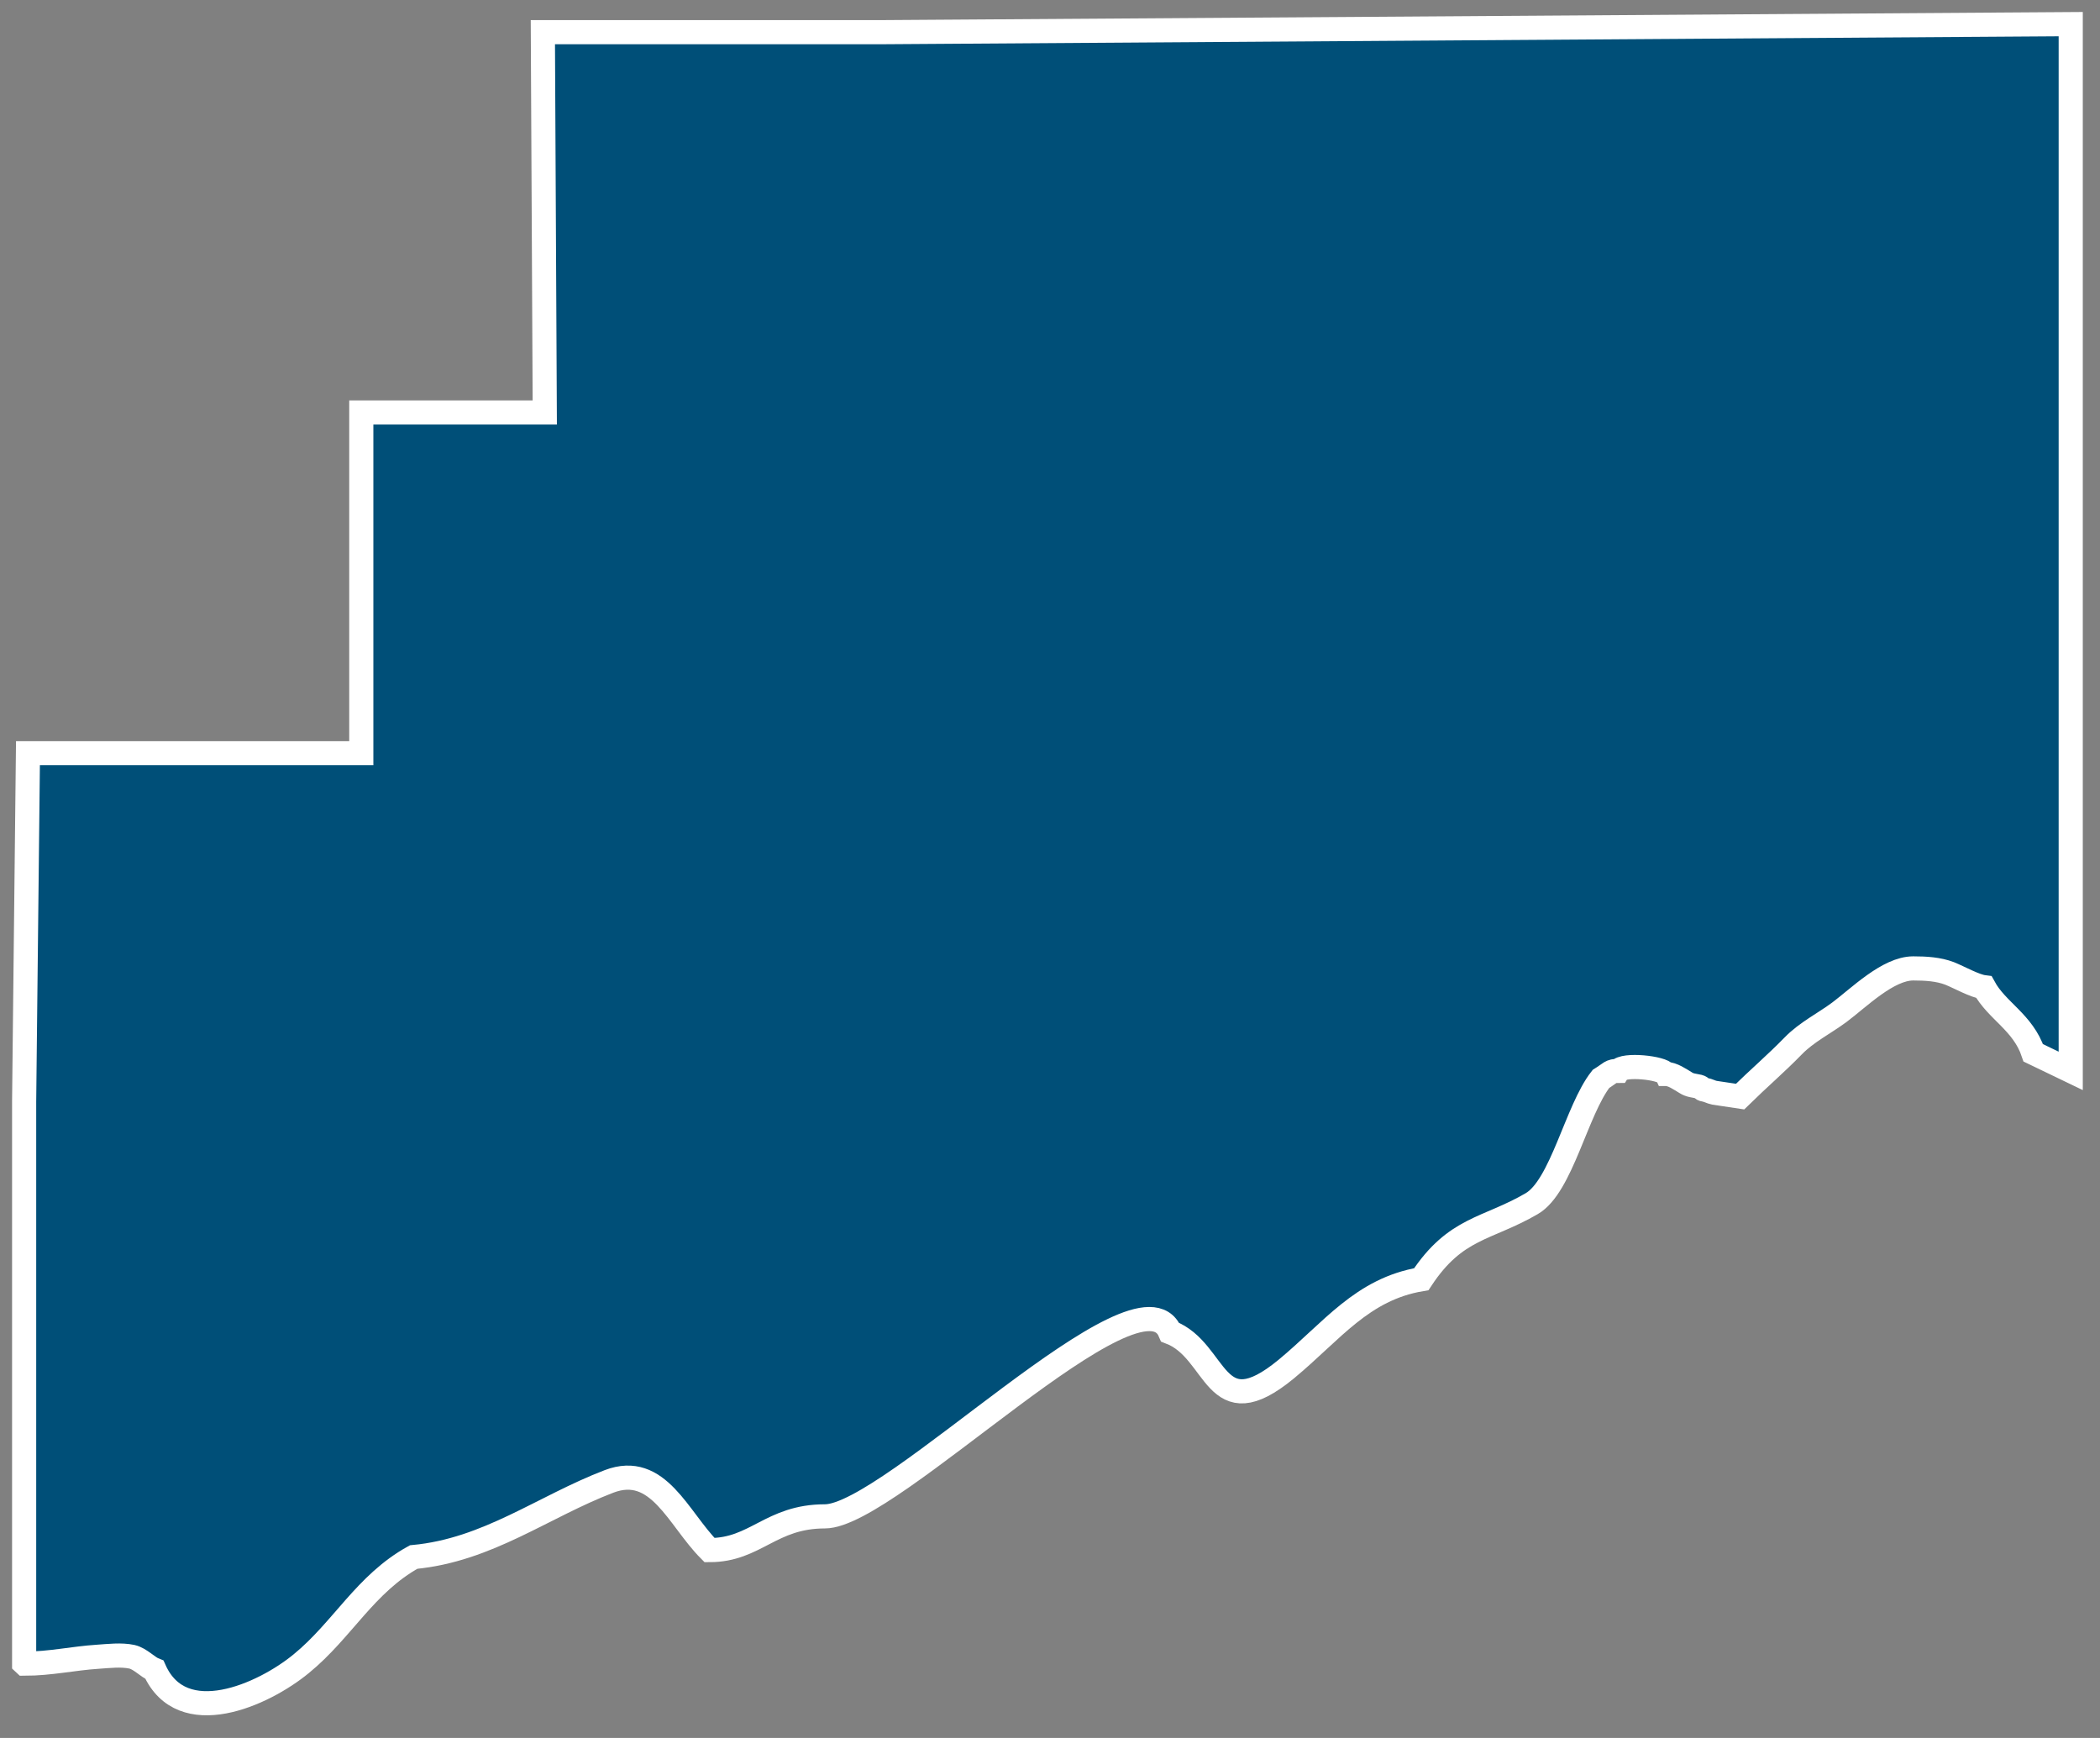
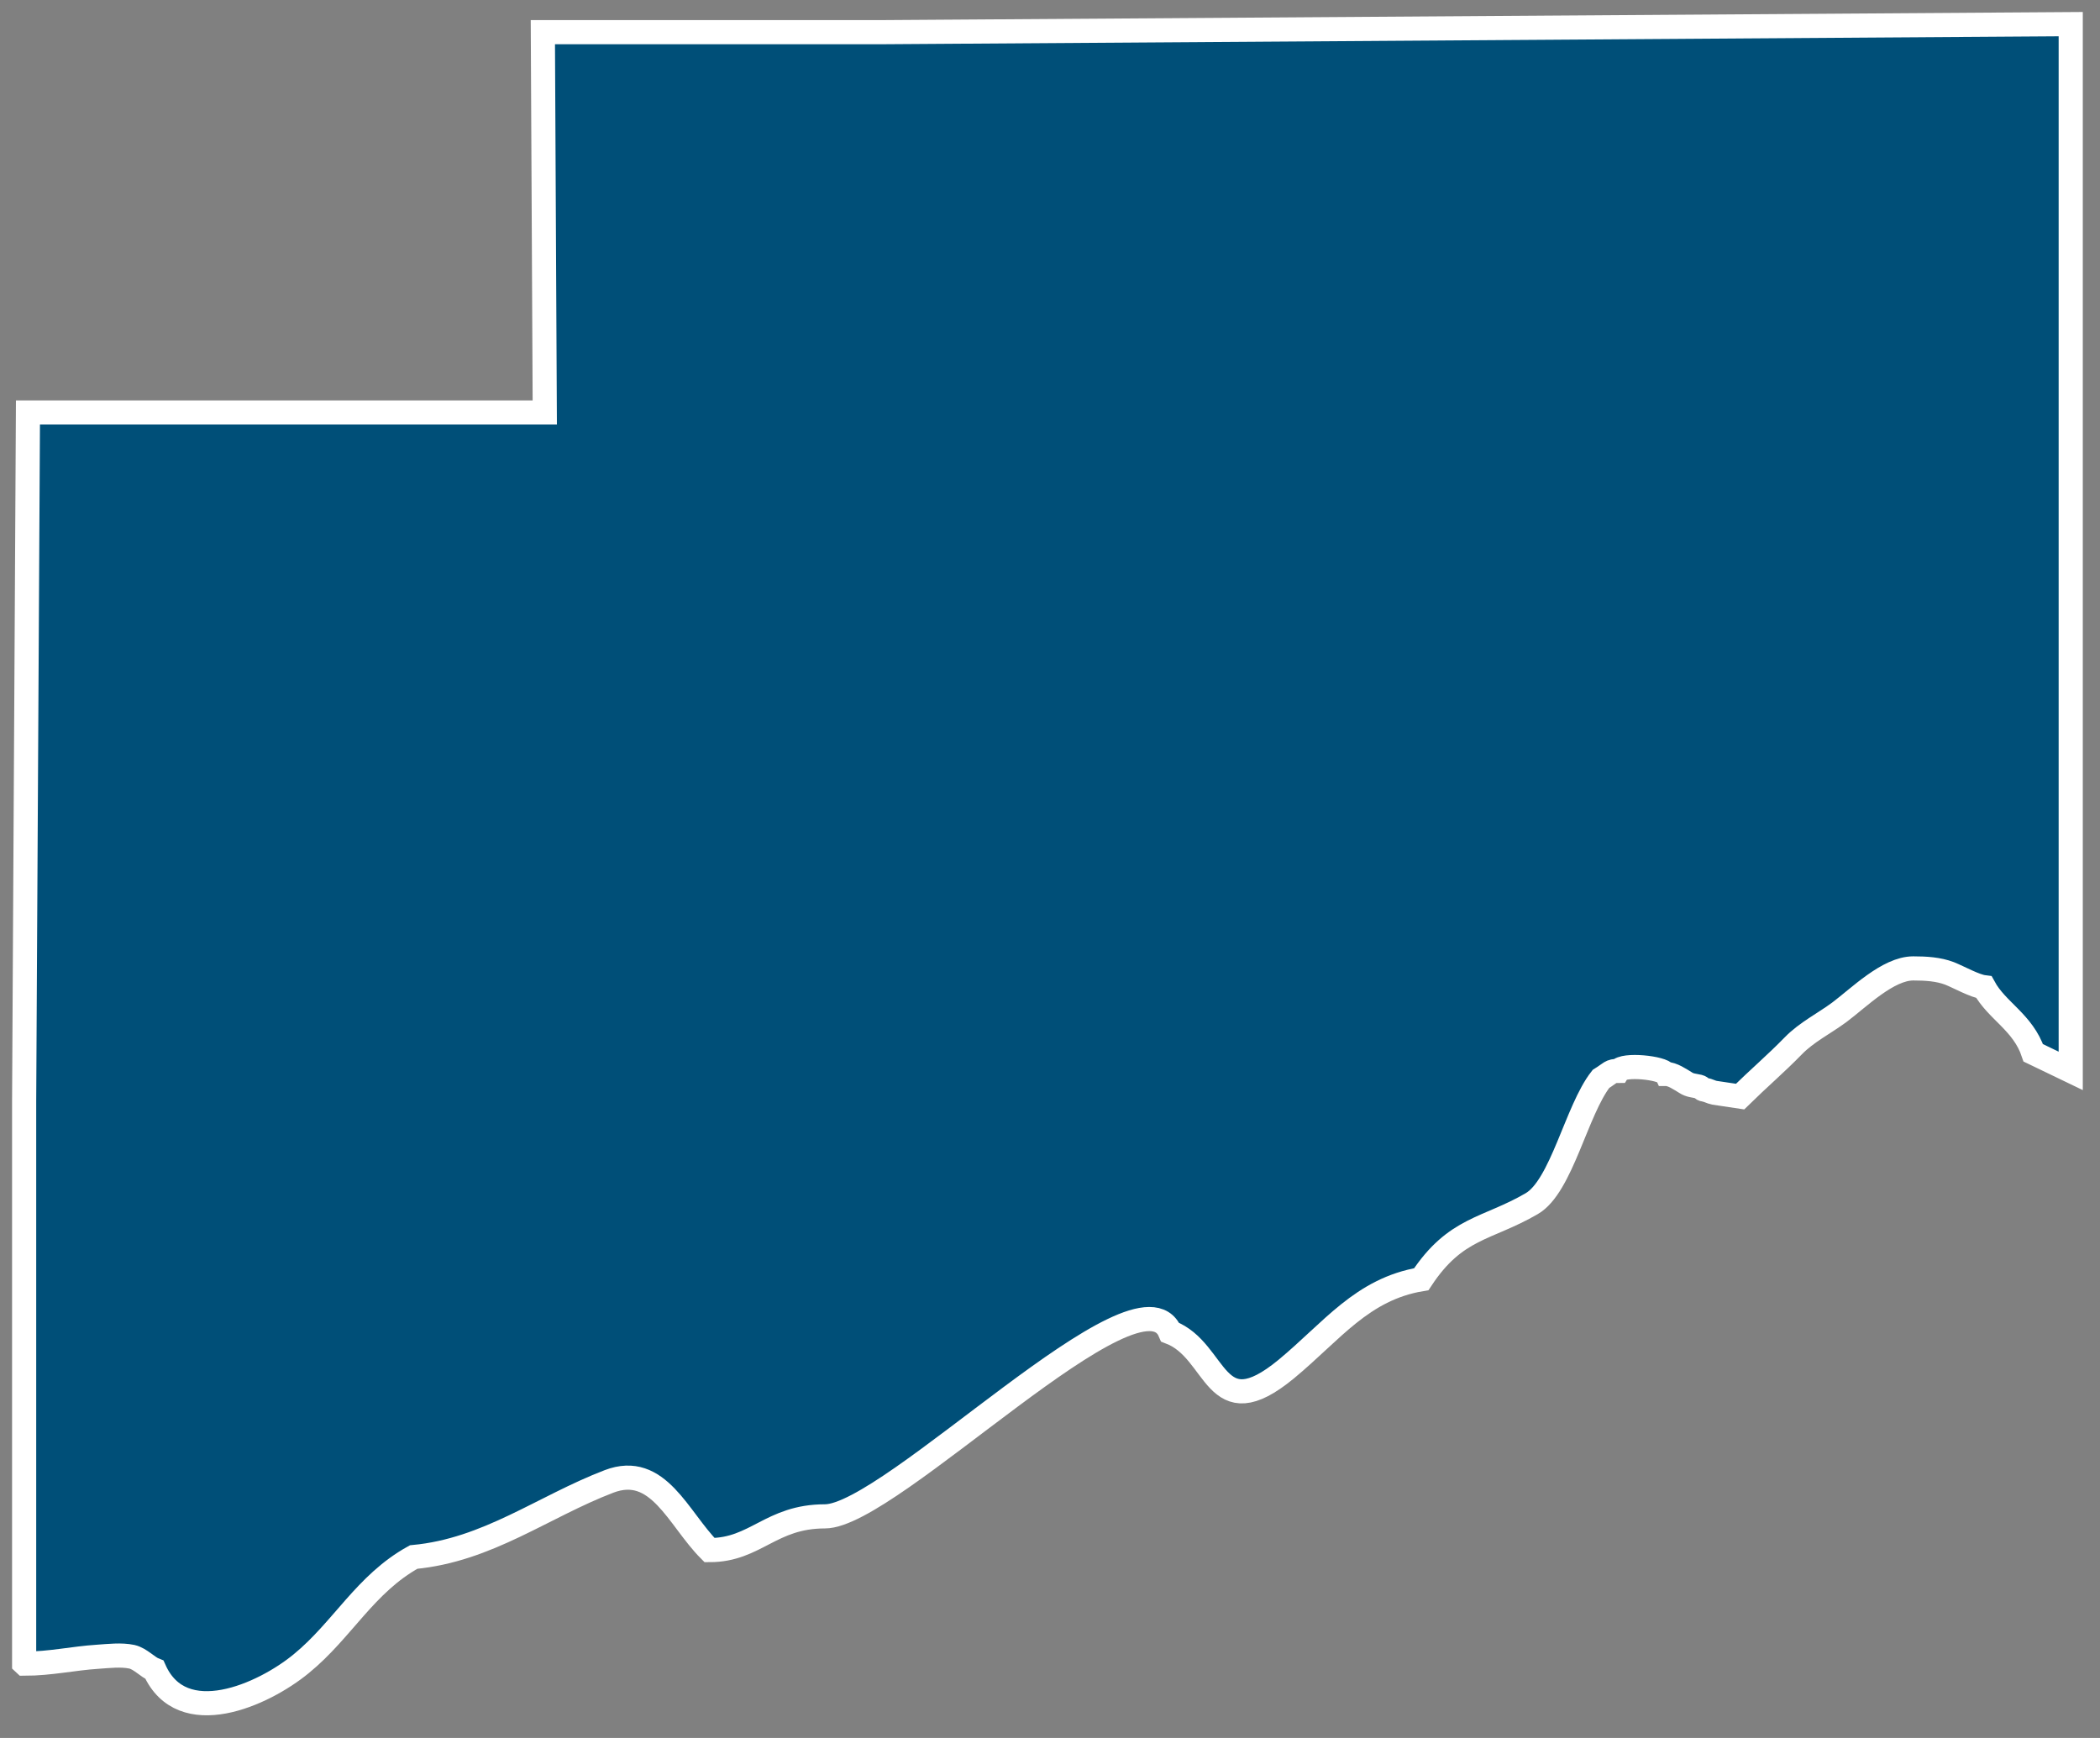
<svg xmlns="http://www.w3.org/2000/svg" width="87" height="72" viewBox="0 0 87 72" fill="none">
  <rect x="0" y="0" width="87" height="72" fill="#808080" stroke="none" />
-   <path fill-rule="evenodd" clip-rule="evenodd" d="M1.016 68.922C2.077 68.922 3.043 68.7 4.041 68.636C4.5 68.605 5.022 68.541 5.466 68.636C5.814 68.716 6.115 69.066 6.4 69.177C7.54 71.72 10.898 70.226 12.481 68.922C14.192 67.524 15.126 65.616 17.137 64.504C20.209 64.217 22.49 62.421 25.23 61.372C27.272 60.593 28.096 62.914 29.395 64.217C31.311 64.217 31.928 62.819 34.177 62.819C36.901 62.819 47.21 52.153 48.477 55.189C50.473 55.952 50.267 59.21 53.291 56.715C55.192 55.141 56.427 53.408 58.882 52.995C60.307 50.833 61.605 50.944 63.458 49.864C64.694 49.148 65.311 45.985 66.325 44.697C66.737 44.443 66.705 44.364 67.053 44.364C67.259 44.062 68.874 44.236 69.017 44.491C69.286 44.491 69.603 44.713 69.84 44.856C70.014 44.968 70.173 44.968 70.379 45.015C70.505 45.047 70.49 45.127 70.616 45.142C70.791 45.174 70.87 45.238 71.028 45.27L72.089 45.429C72.834 44.697 73.594 44.046 74.29 43.33C74.845 42.758 75.589 42.392 76.207 41.932C77.014 41.328 78.218 40.119 79.263 40.119C79.786 40.119 80.308 40.151 80.767 40.326C81.163 40.485 81.813 40.851 82.193 40.898C82.731 41.884 83.808 42.345 84.236 43.617L85.787 44.364V1L36.378 1.334H22.49L22.569 17.087H14.968V31.202H1.158L1 45.635V68.907L1.016 68.922Z" fill="#004F78" stroke="white" stroke-miterlimit="3.86" />
+   <path fill-rule="evenodd" clip-rule="evenodd" d="M1.016 68.922C2.077 68.922 3.043 68.7 4.041 68.636C4.5 68.605 5.022 68.541 5.466 68.636C5.814 68.716 6.115 69.066 6.4 69.177C7.54 71.72 10.898 70.226 12.481 68.922C14.192 67.524 15.126 65.616 17.137 64.504C20.209 64.217 22.49 62.421 25.23 61.372C27.272 60.593 28.096 62.914 29.395 64.217C31.311 64.217 31.928 62.819 34.177 62.819C36.901 62.819 47.21 52.153 48.477 55.189C50.473 55.952 50.267 59.21 53.291 56.715C55.192 55.141 56.427 53.408 58.882 52.995C60.307 50.833 61.605 50.944 63.458 49.864C64.694 49.148 65.311 45.985 66.325 44.697C66.737 44.443 66.705 44.364 67.053 44.364C67.259 44.062 68.874 44.236 69.017 44.491C69.286 44.491 69.603 44.713 69.84 44.856C70.014 44.968 70.173 44.968 70.379 45.015C70.505 45.047 70.49 45.127 70.616 45.142C70.791 45.174 70.87 45.238 71.028 45.27L72.089 45.429C72.834 44.697 73.594 44.046 74.29 43.33C74.845 42.758 75.589 42.392 76.207 41.932C77.014 41.328 78.218 40.119 79.263 40.119C79.786 40.119 80.308 40.151 80.767 40.326C81.163 40.485 81.813 40.851 82.193 40.898C82.731 41.884 83.808 42.345 84.236 43.617L85.787 44.364V1L36.378 1.334H22.49L22.569 17.087H14.968H1.158L1 45.635V68.907L1.016 68.922Z" fill="#004F78" stroke="white" stroke-miterlimit="3.86" />
</svg>